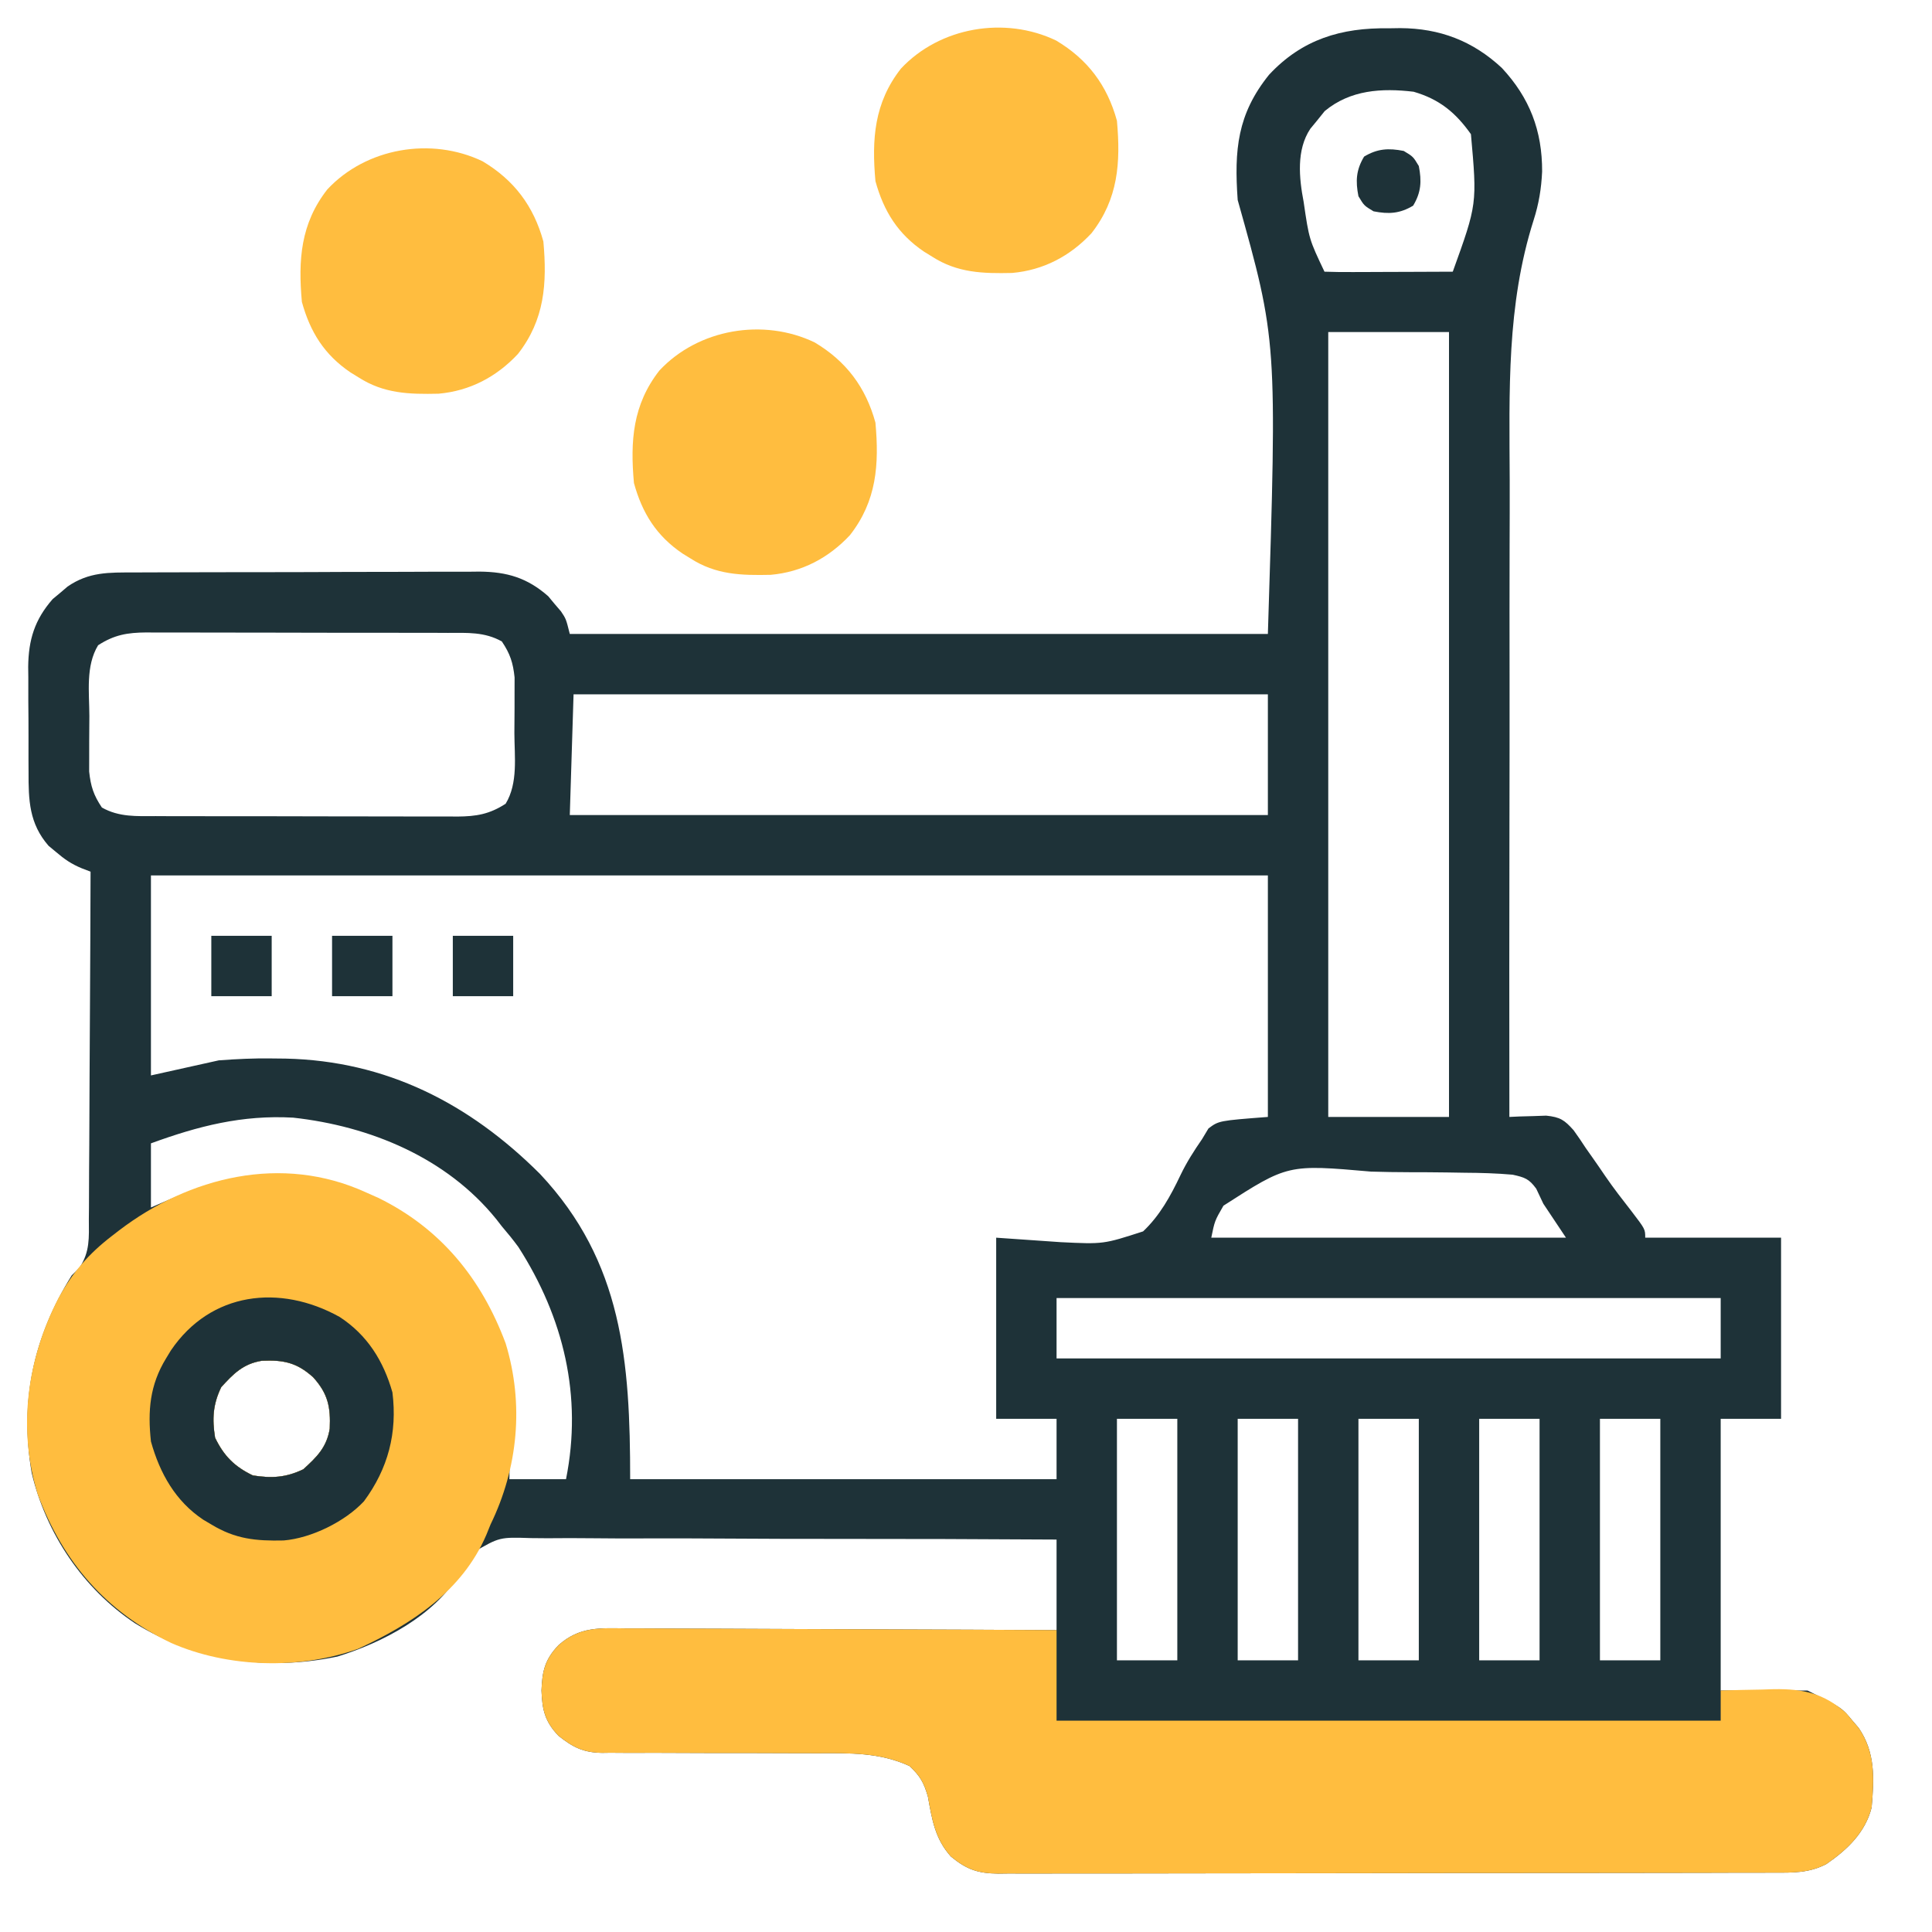
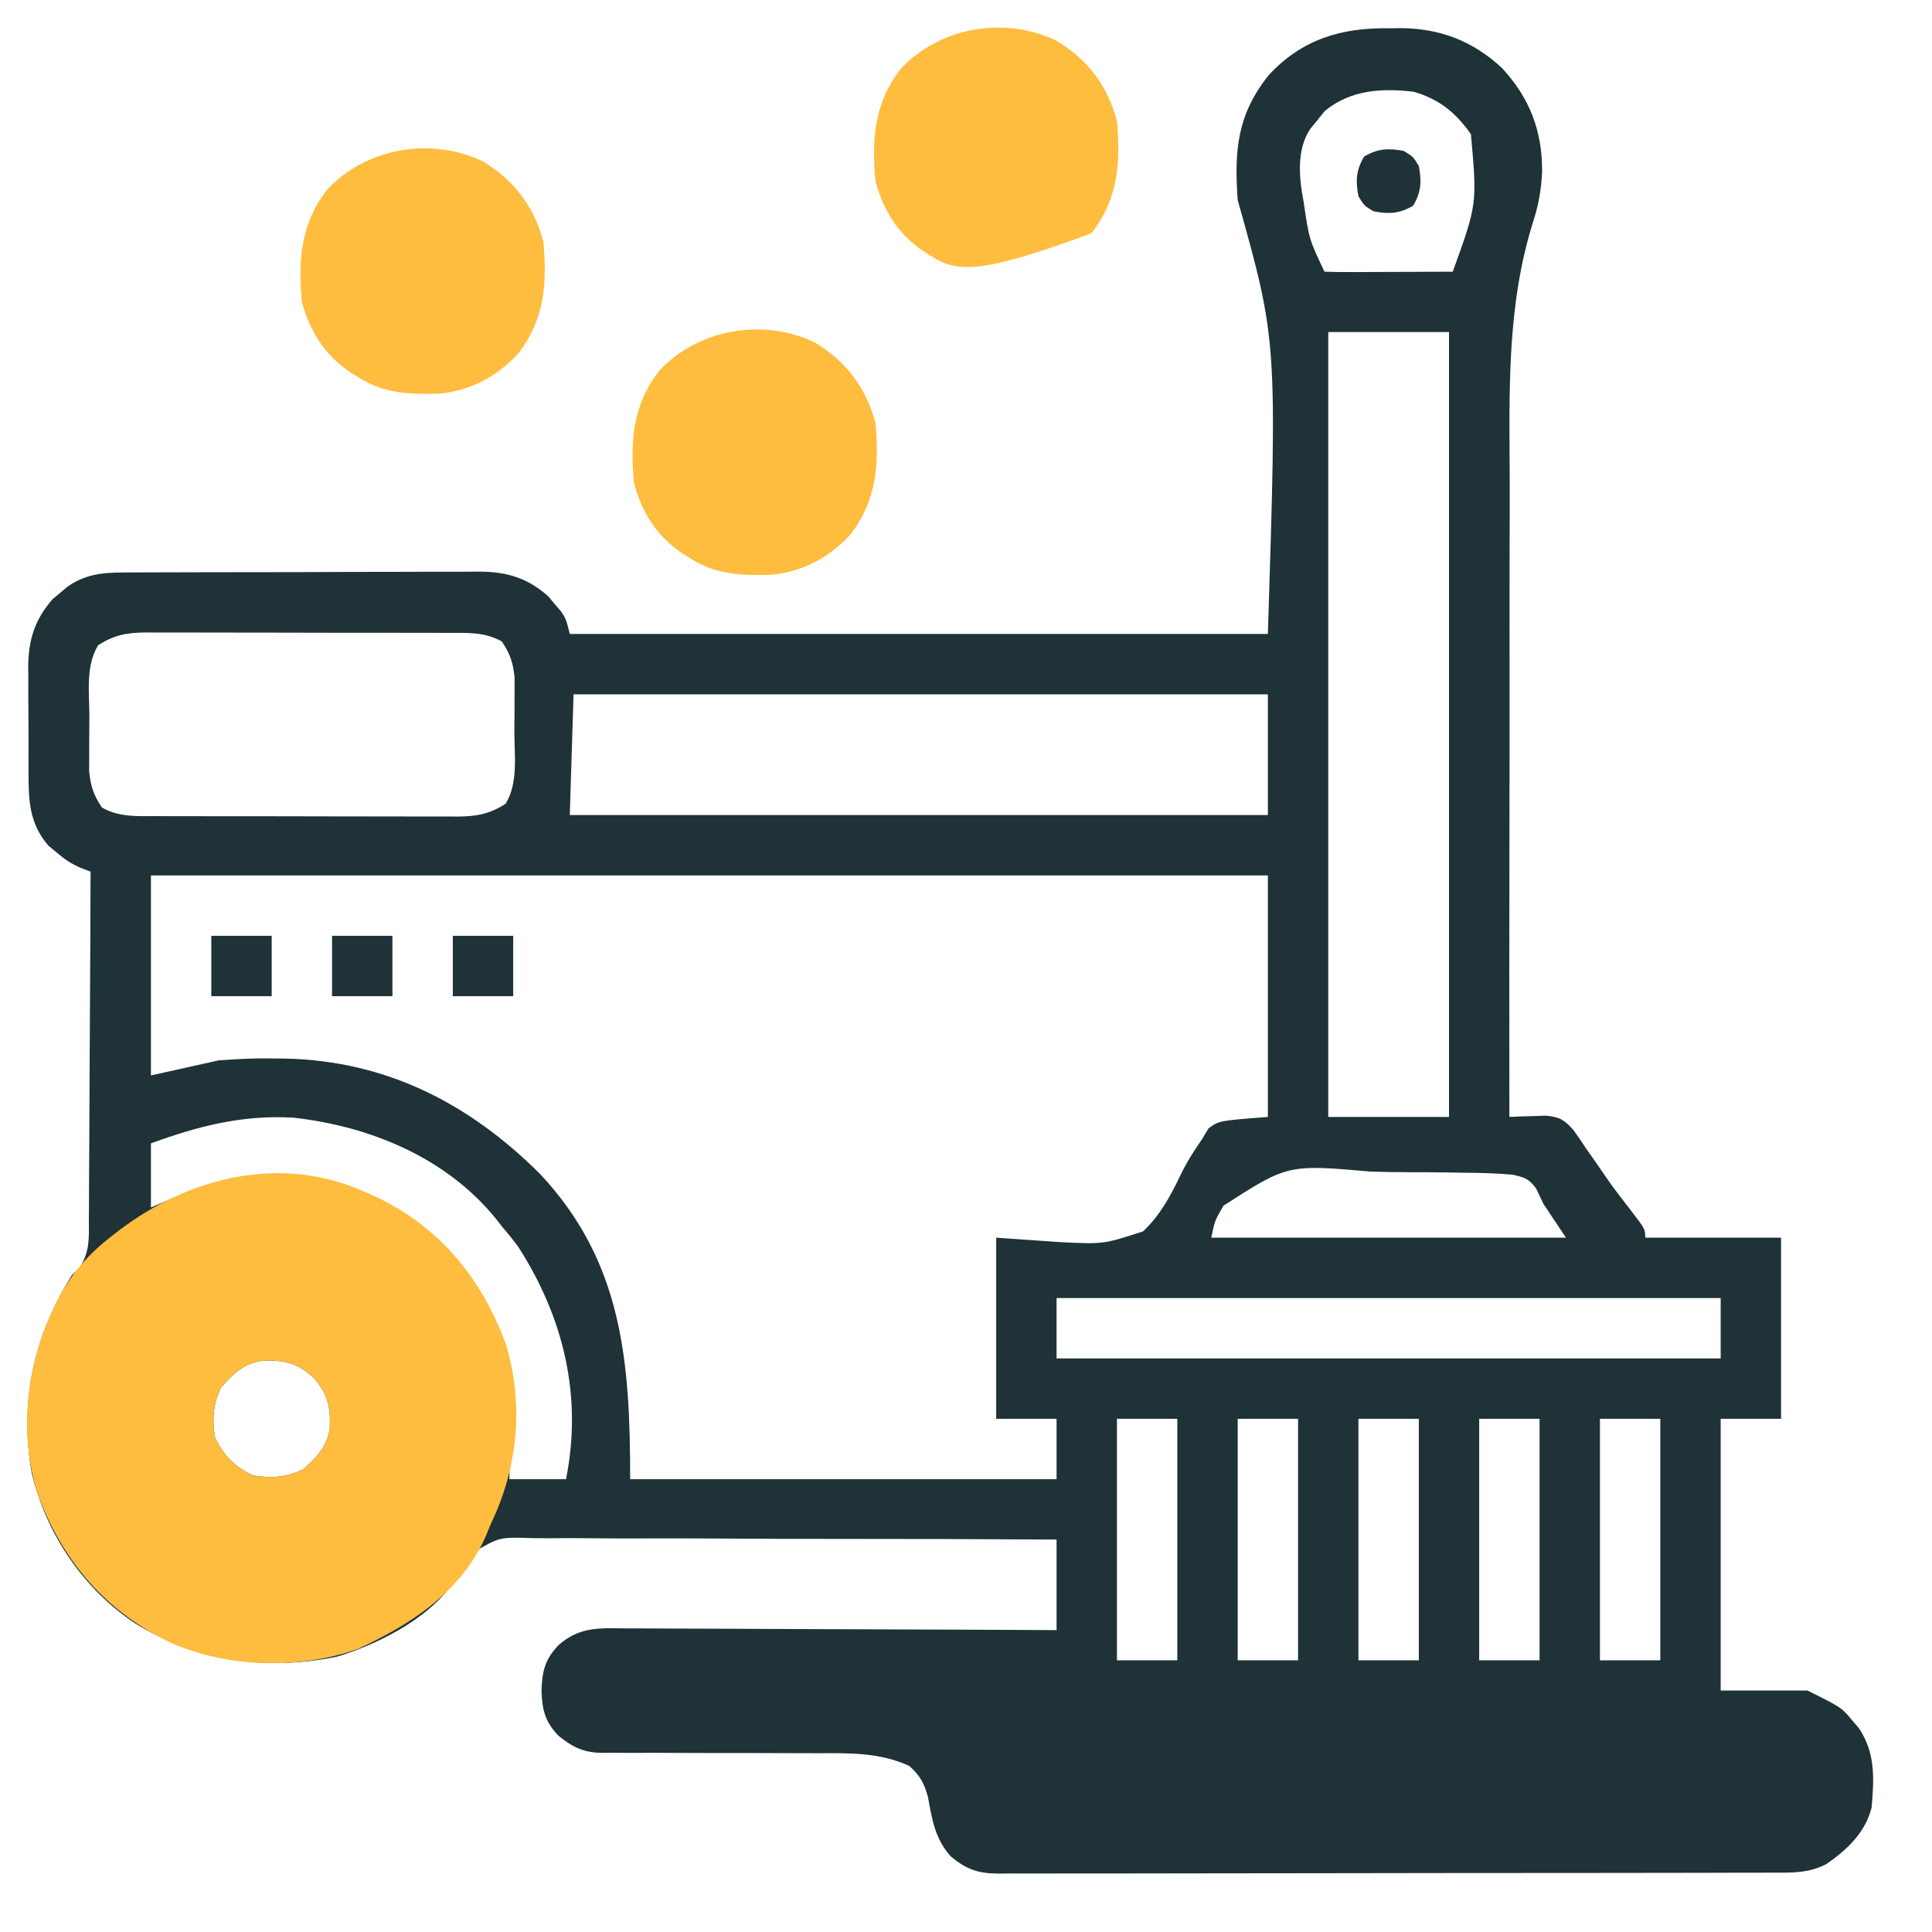
<svg xmlns="http://www.w3.org/2000/svg" width="512" height="512" viewBox="0 0 512 512" fill="none">
  <path d="M368 7.5C369.016 7.485 370.031 7.469 371.078 7.453C381.55 7.507 390.3 10.831 398 18C405.368 25.914 408.722 34.626 408.679 45.461C408.468 49.989 407.815 53.993 406.433 58.315C399.234 80.949 399.996 103.725 400.088 127.254C400.104 133.205 400.08 139.156 400.06 145.107C400.029 156.329 400.033 167.551 400.05 178.774C400.068 191.57 400.046 204.366 400.021 217.162C399.97 243.441 399.968 269.721 400 296C400.892 295.959 401.784 295.918 402.702 295.876C403.873 295.845 405.043 295.813 406.249 295.78C407.409 295.739 408.569 295.699 409.764 295.657C413.461 296.049 414.576 296.791 417.015 299.516C418.137 301.063 419.214 302.644 420.25 304.25C420.826 305.066 421.401 305.882 421.994 306.723C423.149 308.362 424.288 310.012 425.409 311.674C427.604 314.884 429.985 317.934 432.375 321C436 325.745 436 325.745 436 328C447.88 328 459.76 328 472 328C472 343.84 472 359.68 472 376C466.72 376 461.44 376 456 376C456 399.76 456 423.52 456 448C463.59 448 471.18 448 479 448C488.051 452.525 488.051 452.525 490.875 455.938C491.429 456.586 491.983 457.234 492.555 457.902C497.034 464.404 496.674 471.371 496 479C494.319 485.66 489.536 490.185 484 494C479.381 496.393 475.125 496.286 470.049 496.267C469.146 496.272 468.244 496.276 467.314 496.281C464.289 496.294 461.265 496.292 458.24 496.291C456.072 496.297 453.904 496.303 451.735 496.311C445.845 496.329 439.955 496.333 434.064 496.335C429.148 496.336 424.233 496.344 419.317 496.351C407.722 496.367 396.126 496.372 384.531 496.371C372.564 496.369 360.597 496.391 348.63 496.422C338.359 496.448 328.088 496.459 317.817 496.458C311.681 496.457 305.546 496.463 299.41 496.484C293.64 496.503 287.871 496.504 282.102 496.489C279.984 496.487 277.866 496.492 275.748 496.504C272.857 496.519 269.968 496.51 267.078 496.494C266.239 496.505 265.4 496.515 264.535 496.526C259.218 496.463 256.235 495.497 252 492C247.777 487.295 246.99 482.173 245.906 476.121C244.826 472.4 243.852 470.64 241 468C233.116 464.399 225.28 464.587 216.786 464.62C214.226 464.629 211.666 464.619 209.105 464.603C201.831 464.563 194.557 464.562 187.283 464.564C182.818 464.564 178.354 464.545 173.889 464.515C171.373 464.504 168.857 464.516 166.341 464.529C164.794 464.52 163.246 464.51 161.698 464.498C161.005 464.508 160.311 464.518 159.596 464.528C154.624 464.455 151.852 463.069 148 460C144.372 456.181 143.69 453.117 143.5 448C143.69 442.883 144.372 439.819 148 436C153.599 431 158.986 431.456 166.247 431.546C168.092 431.545 168.092 431.545 169.974 431.544C173.334 431.546 176.692 431.566 180.051 431.594C183.567 431.619 187.082 431.622 190.597 431.627C197.248 431.639 203.899 431.672 210.55 431.712C218.124 431.757 225.699 431.779 233.273 431.799C248.849 431.84 264.424 431.914 280 432C280 424.08 280 416.16 280 408C260.32 407.876 240.64 407.81 220.959 407.821C211.821 407.825 202.683 407.808 193.545 407.743C185.578 407.686 177.612 407.668 169.646 407.696C165.428 407.709 161.213 407.704 156.995 407.652C153.022 407.603 149.051 407.607 145.078 407.649C143.623 407.656 142.169 407.644 140.715 407.611C132.379 407.345 132.379 407.345 125.467 411.374C123.331 414.224 123.331 414.224 121.673 417.183C115.168 428.135 101.341 435.324 89.437 439C70.726 442.91 52.033 440.21 35.816 430.209C22.027 421.028 12.216 406.448 8.395 390.323C5.143 371.191 8.879 354.335 19 338C19.685 337.321 20.371 336.641 21.077 335.941C23.854 331.694 23.573 328.043 23.546 323.069C23.556 322.073 23.566 321.078 23.577 320.052C23.607 316.768 23.608 313.484 23.609 310.199C23.624 307.919 23.641 305.64 23.659 303.36C23.703 297.365 23.723 291.369 23.738 285.373C23.758 279.253 23.8 273.134 23.84 267.014C23.915 255.009 23.965 243.005 24 231C22.828 230.551 22.828 230.551 21.633 230.093C18.913 228.964 17.103 227.722 14.875 225.812C14.212 225.262 13.55 224.712 12.867 224.145C7.713 218.225 7.543 212.034 7.566 204.535C7.561 203.543 7.556 202.551 7.55 201.529C7.544 199.438 7.545 197.348 7.554 195.258C7.562 192.076 7.534 188.895 7.502 185.713C7.5 183.674 7.501 181.636 7.504 179.598C7.493 178.655 7.481 177.712 7.47 176.74C7.545 169.545 9.181 164.216 13.965 158.758C14.616 158.219 15.267 157.68 15.937 157.125C16.586 156.571 17.234 156.016 17.902 155.445C23.574 151.538 28.868 151.703 35.538 151.709C36.599 151.703 37.66 151.696 38.753 151.689C42.258 151.67 45.764 151.666 49.269 151.664C51.709 151.658 54.149 151.651 56.589 151.644C61.704 151.632 66.82 151.628 71.935 151.629C78.482 151.63 85.028 151.602 91.575 151.568C96.615 151.546 101.655 151.542 106.695 151.543C109.109 151.54 111.522 151.531 113.935 151.516C117.315 151.496 120.694 151.502 124.073 151.514C125.065 151.503 126.057 151.492 127.079 151.48C134.391 151.546 139.734 153.132 145.277 158C145.825 158.66 146.373 159.32 146.937 160C147.503 160.66 148.069 161.32 148.652 162C150 164 150 164 151 168C212.05 168 273.1 168 336 168C338.462 90.258 338.462 90.258 328 53C327.054 39.755 327.9 30.244 336.312 19.812C345.064 10.412 355.428 7.309 368 7.5ZM351.062 29.438C350.382 30.283 349.701 31.129 349 32C348.134 33.052 348.134 33.052 347.25 34.125C343.513 39.73 344.266 47.167 345.479 53.502C346.925 63.412 346.925 63.412 351 72C353.521 72.088 356.014 72.115 358.535 72.098C359.288 72.096 360.042 72.095 360.818 72.093C363.233 72.088 365.647 72.075 368.062 72.062C369.696 72.058 371.329 72.053 372.963 72.049C376.975 72.038 380.987 72.02 385 72C391.466 54.071 391.466 54.071 389.812 35.562C385.751 29.821 381.435 26.284 374.625 24.312C366.157 23.304 357.848 23.807 351.062 29.438ZM352 88C352 156.64 352 225.28 352 296C362.56 296 373.12 296 384 296C384 227.36 384 158.72 384 88C373.44 88 362.88 88 352 88ZM26 171C22.663 176.493 23.666 183.489 23.684 189.719C23.687 191.927 23.664 194.134 23.639 196.342C23.636 197.758 23.636 199.174 23.637 200.59C23.634 201.867 23.631 203.145 23.628 204.461C24.039 208.375 24.805 210.736 27 214C31.553 216.575 36.205 216.289 41.285 216.275C42.212 216.28 43.14 216.285 44.095 216.29C47.156 216.304 50.216 216.303 53.277 216.301C55.408 216.305 57.539 216.309 59.67 216.314C64.134 216.321 68.599 216.321 73.063 216.316C78.781 216.31 84.498 216.327 90.216 216.35C94.616 216.365 99.016 216.366 103.416 216.363C105.524 216.363 107.632 216.368 109.739 216.378C112.688 216.391 115.637 216.384 118.586 216.372C119.454 216.38 120.322 216.388 121.217 216.395C126.211 216.352 129.683 215.795 134 213C137.337 207.507 136.334 200.511 136.316 194.281C136.312 192.073 136.336 189.866 136.361 187.658C136.363 186.242 136.364 184.826 136.363 183.41C136.366 182.133 136.369 180.855 136.372 179.539C135.96 175.625 135.194 173.264 133 170C128.447 167.425 123.795 167.711 118.715 167.725C117.324 167.718 117.324 167.718 115.905 167.71C112.844 167.696 109.783 167.697 106.723 167.699C104.592 167.695 102.461 167.691 100.33 167.686C95.865 167.679 91.401 167.679 86.937 167.684C81.219 167.69 75.502 167.673 69.784 167.65C65.384 167.635 60.984 167.634 56.584 167.637C54.476 167.637 52.368 167.632 50.26 167.622C47.311 167.609 44.363 167.616 41.414 167.628C40.112 167.616 40.112 167.616 38.783 167.605C33.789 167.648 30.317 168.205 26 171ZM152 184C151.67 194.56 151.34 205.12 151 216C212.05 216 273.1 216 336 216C336 205.44 336 194.88 336 184C275.28 184 214.56 184 152 184ZM40 232C40 249.49 40 266.98 40 285C45.94 283.68 51.88 282.36 58 281C62.8 280.65 67.288 280.421 72.062 280.5C73.264 280.513 74.466 280.526 75.704 280.539C102.353 281.143 124.351 292.382 143.117 311.113C165.013 334.415 167 360.867 167 392C204.29 392 241.58 392 280 392C280 386.72 280 381.44 280 376C274.72 376 269.44 376 264 376C264 360.16 264 344.32 264 328C269.651 328.392 275.302 328.784 281.125 329.188C292.421 329.736 292.421 329.736 302.934 326.329C307.404 322.097 310.21 316.946 312.837 311.429C314.475 308.007 316.406 304.999 318.562 301.875C319.121 300.944 319.679 300.014 320.254 299.055C323 297 323 297 336 296C336 274.88 336 253.76 336 232C238.32 232 140.64 232 40 232ZM40 303C40 308.61 40 314.22 40 320C41.815 319.216 43.63 318.433 45.5 317.625C60.086 311.327 79.08 309.948 94.129 315.684C95.076 316.118 96.024 316.552 97 317C98.081 317.486 99.163 317.972 100.277 318.473C116.481 326.47 126.749 339.215 133 356C135.46 363.465 135.228 370.695 135.125 378.5C135.116 379.799 135.107 381.099 135.098 382.438C135.074 385.625 135.038 388.813 135 392C139.95 392 144.9 392 150 392C154.401 369.994 149.366 349.168 137.394 330.496C136.001 328.587 134.539 326.792 133 325C132.504 324.362 132.007 323.724 131.496 323.066C118.317 306.775 98.054 298.437 77.687 296.188C64.206 295.425 52.541 298.418 40 303ZM324.226 319.523C321.909 323.545 321.909 323.545 321 328C352.02 328 383.04 328 415 328C413.02 325.03 411.04 322.06 409 319C408.378 317.684 407.756 316.369 407.116 315.013C405.197 312.392 404.088 312.019 400.857 311.306C396.606 310.933 392.413 310.812 388.148 310.789C386.568 310.764 384.987 310.738 383.406 310.711C380.092 310.665 376.779 310.648 373.465 310.648C370.079 310.644 366.701 310.589 363.317 310.484C341.278 308.558 341.278 308.558 324.226 319.523ZM280 344C280 349.28 280 354.56 280 360C338.08 360 396.16 360 456 360C456 354.72 456 349.44 456 344C397.92 344 339.84 344 280 344ZM58.625 367.625C56.421 372.203 56.203 376.006 57 381C59.33 385.839 62.161 388.67 67 391C71.994 391.797 75.797 391.579 80.375 389.375C83.959 386.132 86.595 383.535 87.383 378.602C87.639 372.918 86.936 369.351 83 365C78.649 361.064 75.082 360.361 69.398 360.617C64.465 361.405 61.868 364.041 58.625 367.625ZM296 376C296 397.12 296 418.24 296 440C301.28 440 306.56 440 312 440C312 418.88 312 397.76 312 376C306.72 376 301.44 376 296 376ZM328 376C328 397.12 328 418.24 328 440C333.28 440 338.56 440 344 440C344 418.88 344 397.76 344 376C338.72 376 333.44 376 328 376ZM360 376C360 397.12 360 418.24 360 440C365.28 440 370.56 440 376 440C376 418.88 376 397.76 376 376C370.72 376 365.44 376 360 376ZM392 376C392 397.12 392 418.24 392 440C397.28 440 402.56 440 408 440C408 418.88 408 397.76 408 376C402.72 376 397.44 376 392 376ZM424 376C424 397.12 424 418.24 424 440C429.28 440 434.56 440 440 440C440 418.88 440 397.76 440 376C434.72 376 429.44 376 424 376Z" fill="#1E3238" />
-   <path d="M166.248 431.546C168.092 431.545 168.092 431.545 169.974 431.544C173.334 431.546 176.692 431.566 180.051 431.594C183.567 431.619 187.082 431.622 190.598 431.626C197.249 431.639 203.899 431.672 210.55 431.712C218.125 431.757 225.699 431.779 233.273 431.799C248.849 431.84 264.424 431.914 280 432C280 439.92 280 447.84 280 456C338.08 456 396.16 456 456 456C456 453.36 456 450.72 456 448C459.666 447.883 463.332 447.812 467 447.75C468.03 447.716 469.06 447.683 470.121 447.648C477.961 447.549 483.292 448.751 489.242 453.965C489.781 454.616 490.32 455.267 490.875 455.937C491.429 456.586 491.984 457.234 492.555 457.902C497.034 464.404 496.675 471.371 496 479C494.319 485.66 489.536 490.185 484 494C479.382 496.393 475.125 496.286 470.049 496.267C469.147 496.272 468.244 496.276 467.314 496.281C464.29 496.294 461.265 496.292 458.24 496.29C456.072 496.296 453.904 496.303 451.736 496.311C445.845 496.329 439.955 496.333 434.064 496.334C429.149 496.336 424.233 496.344 419.317 496.351C407.722 496.367 396.126 496.372 384.531 496.371C372.564 496.369 360.597 496.39 348.631 496.422C338.359 496.448 328.089 496.459 317.817 496.458C311.682 496.457 305.546 496.463 299.41 496.484C293.64 496.503 287.871 496.504 282.102 496.489C279.984 496.487 277.866 496.492 275.748 496.504C272.858 496.519 269.968 496.51 267.078 496.494C266.239 496.505 265.4 496.515 264.535 496.526C259.218 496.463 256.235 495.497 252 492C247.778 487.295 246.99 482.172 245.906 476.121C244.826 472.4 243.853 470.64 241 468C233.116 464.399 225.28 464.587 216.787 464.62C214.226 464.629 211.666 464.619 209.105 464.603C201.831 464.563 194.557 464.562 187.283 464.564C182.818 464.564 178.354 464.545 173.889 464.515C171.373 464.504 168.857 464.516 166.341 464.529C164.794 464.52 163.246 464.51 161.698 464.498C161.005 464.508 160.311 464.518 159.597 464.528C154.624 464.455 151.852 463.069 148 460C144.372 456.181 143.69 453.117 143.5 448C143.69 442.883 144.372 439.819 148 436C153.599 431 158.986 431.456 166.248 431.546Z" fill="#FFBD3F" />
  <path d="M97 316C98.07 316.474 99.14 316.949 100.242 317.438C116.754 325.519 127.605 338.828 134 356C138.917 372.073 137.281 389.053 130 404C129.443 405.373 129.443 405.373 128.875 406.774C122.478 421.685 109.085 430.401 94.898 436.957C79.412 442.53 60.35 441.985 45.371 435.406C28.146 427.178 16.686 413.955 10 396C4.578 378.46 7.223 360.001 15.5 344C19.274 337.138 23.48 332.299 29.625 327.563C30.248 327.081 30.871 326.6 31.513 326.103C50.175 311.866 74.668 305.778 97 316ZM58.625 367.625C56.421 372.203 56.203 376.006 57 381C59.33 385.839 62.161 388.67 67 391C71.994 391.797 75.797 391.579 80.375 389.375C83.959 386.132 86.595 383.535 87.383 378.602C87.639 372.918 86.936 369.351 83 365C78.649 361.064 75.082 360.361 69.398 360.617C64.465 361.405 61.867 364.041 58.625 367.625Z" fill="#FFBD3F" />
  <path d="M215.891 90.742C224.235 95.718 229.424 102.606 232 112C232.998 123.1 232.349 132.735 225.25 141.813C219.58 147.883 212.527 151.597 204.23 152.336C196.449 152.51 189.721 152.329 183 148C182.294 147.564 181.587 147.129 180.859 146.68C173.954 141.999 170.203 136 168 128C167.001 116.9 167.651 107.266 174.75 98.188C185.048 87.162 202.296 84.219 215.891 90.742Z" fill="#FFBD3F" />
  <path d="M127.891 42.742C136.235 47.718 141.424 54.606 144 64C144.998 75.1 144.349 84.735 137.25 93.813C131.58 99.883 124.527 103.597 116.23 104.336C108.449 104.51 101.721 104.329 95 100C94.294 99.564 93.587 99.129 92.859 98.68C85.954 93.999 82.203 88 80 80C79.001 68.9 79.65 59.266 86.75 50.188C97.048 39.161 114.296 36.219 127.891 42.742Z" fill="#FFBD3F" />
-   <path d="M279.891 10.742C288.235 15.718 293.424 22.606 296 32C296.998 43.1 296.349 52.735 289.25 61.813C283.58 67.883 276.527 71.597 268.23 72.336C260.449 72.51 253.721 72.329 247 68C246.294 67.564 245.587 67.129 244.859 66.68C237.954 61.999 234.203 56 232 48C231.001 36.9 231.651 27.266 238.75 18.188C249.048 7.162 266.296 4.219 279.891 10.742Z" fill="#FFBD3F" />
-   <path d="M90 349C97.336 353.779 101.629 360.658 104 369C105.323 379.727 102.878 389.16 96.437 397.875C91.393 403.263 82.528 407.618 75.18 408.238C67.786 408.404 62.355 407.866 56 404C54.952 403.381 54.952 403.381 53.883 402.75C46.501 397.848 42.351 390.432 40 382C39.119 373.84 39.698 367.05 44 360C44.424 359.301 44.848 358.603 45.285 357.883C55.824 342.325 74.194 340.203 90 349ZM58.625 367.625C56.421 372.203 56.203 376.006 57 381C59.33 385.839 62.161 388.67 67 391C71.994 391.797 75.797 391.579 80.375 389.375C83.959 386.132 86.595 383.535 87.383 378.602C87.639 372.918 86.936 369.351 83 365C78.649 361.064 75.082 360.361 69.398 360.617C64.465 361.405 61.868 364.041 58.625 367.625Z" fill="#1E3238" />
+   <path d="M279.891 10.742C288.235 15.718 293.424 22.606 296 32C296.998 43.1 296.349 52.735 289.25 61.813C260.449 72.51 253.721 72.329 247 68C246.294 67.564 245.587 67.129 244.859 66.68C237.954 61.999 234.203 56 232 48C231.001 36.9 231.651 27.266 238.75 18.188C249.048 7.162 266.296 4.219 279.891 10.742Z" fill="#FFBD3F" />
  <path d="M120 248C125.28 248 130.56 248 136 248C136 253.28 136 258.56 136 264C130.72 264 125.44 264 120 264C120 258.72 120 253.44 120 248Z" fill="#1E3238" />
  <path d="M88 248C93.28 248 98.56 248 104 248C104 253.28 104 258.56 104 264C98.72 264 93.44 264 88 264C88 258.72 88 253.44 88 248Z" fill="#1E3238" />
  <path d="M56 248C61.28 248 66.56 248 72 248C72 253.28 72 258.56 72 264C66.72 264 61.44 264 56 264C56 258.72 56 253.44 56 248Z" fill="#1E3238" />
  <path d="M372 40C374.5 41.5 374.5 41.5 376 44C376.791 48.021 376.622 50.964 374.5 54.5C370.964 56.621 368.021 56.791 364 56C361.5 54.5 361.5 54.5 360 52C359.209 47.979 359.378 45.036 361.5 41.5C365.036 39.379 367.979 39.209 372 40Z" fill="#1E3238" />
</svg>